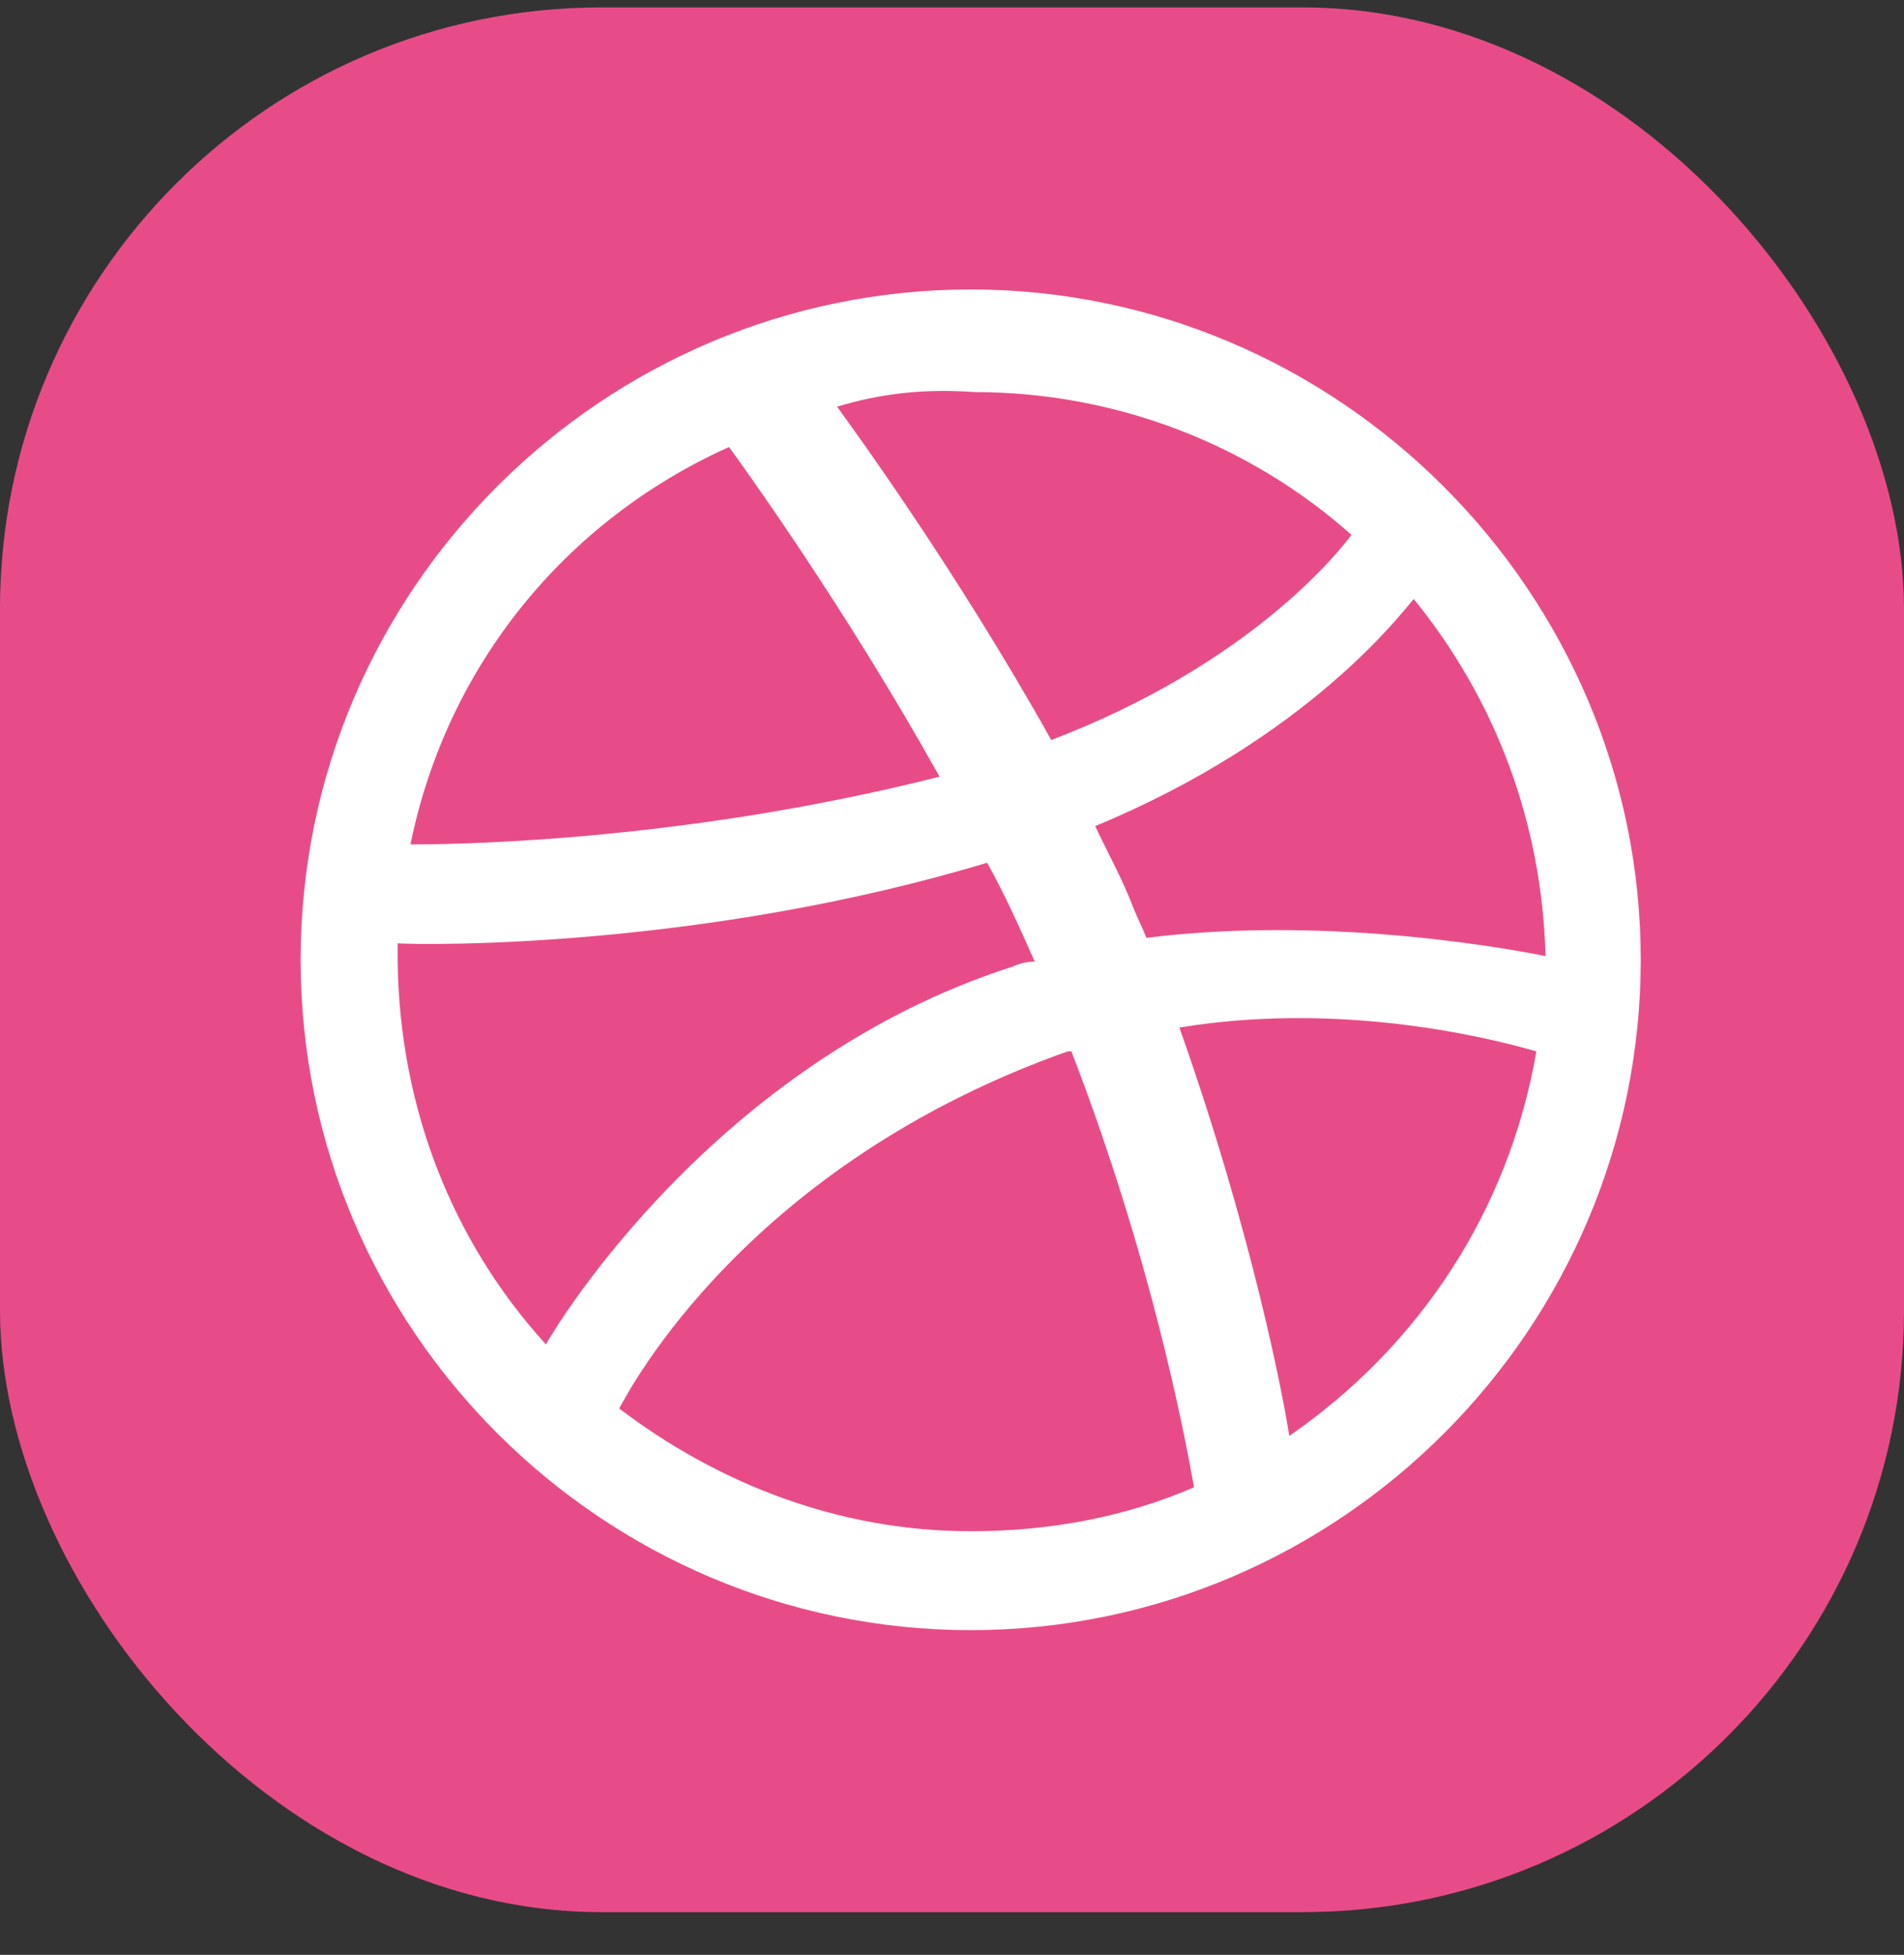
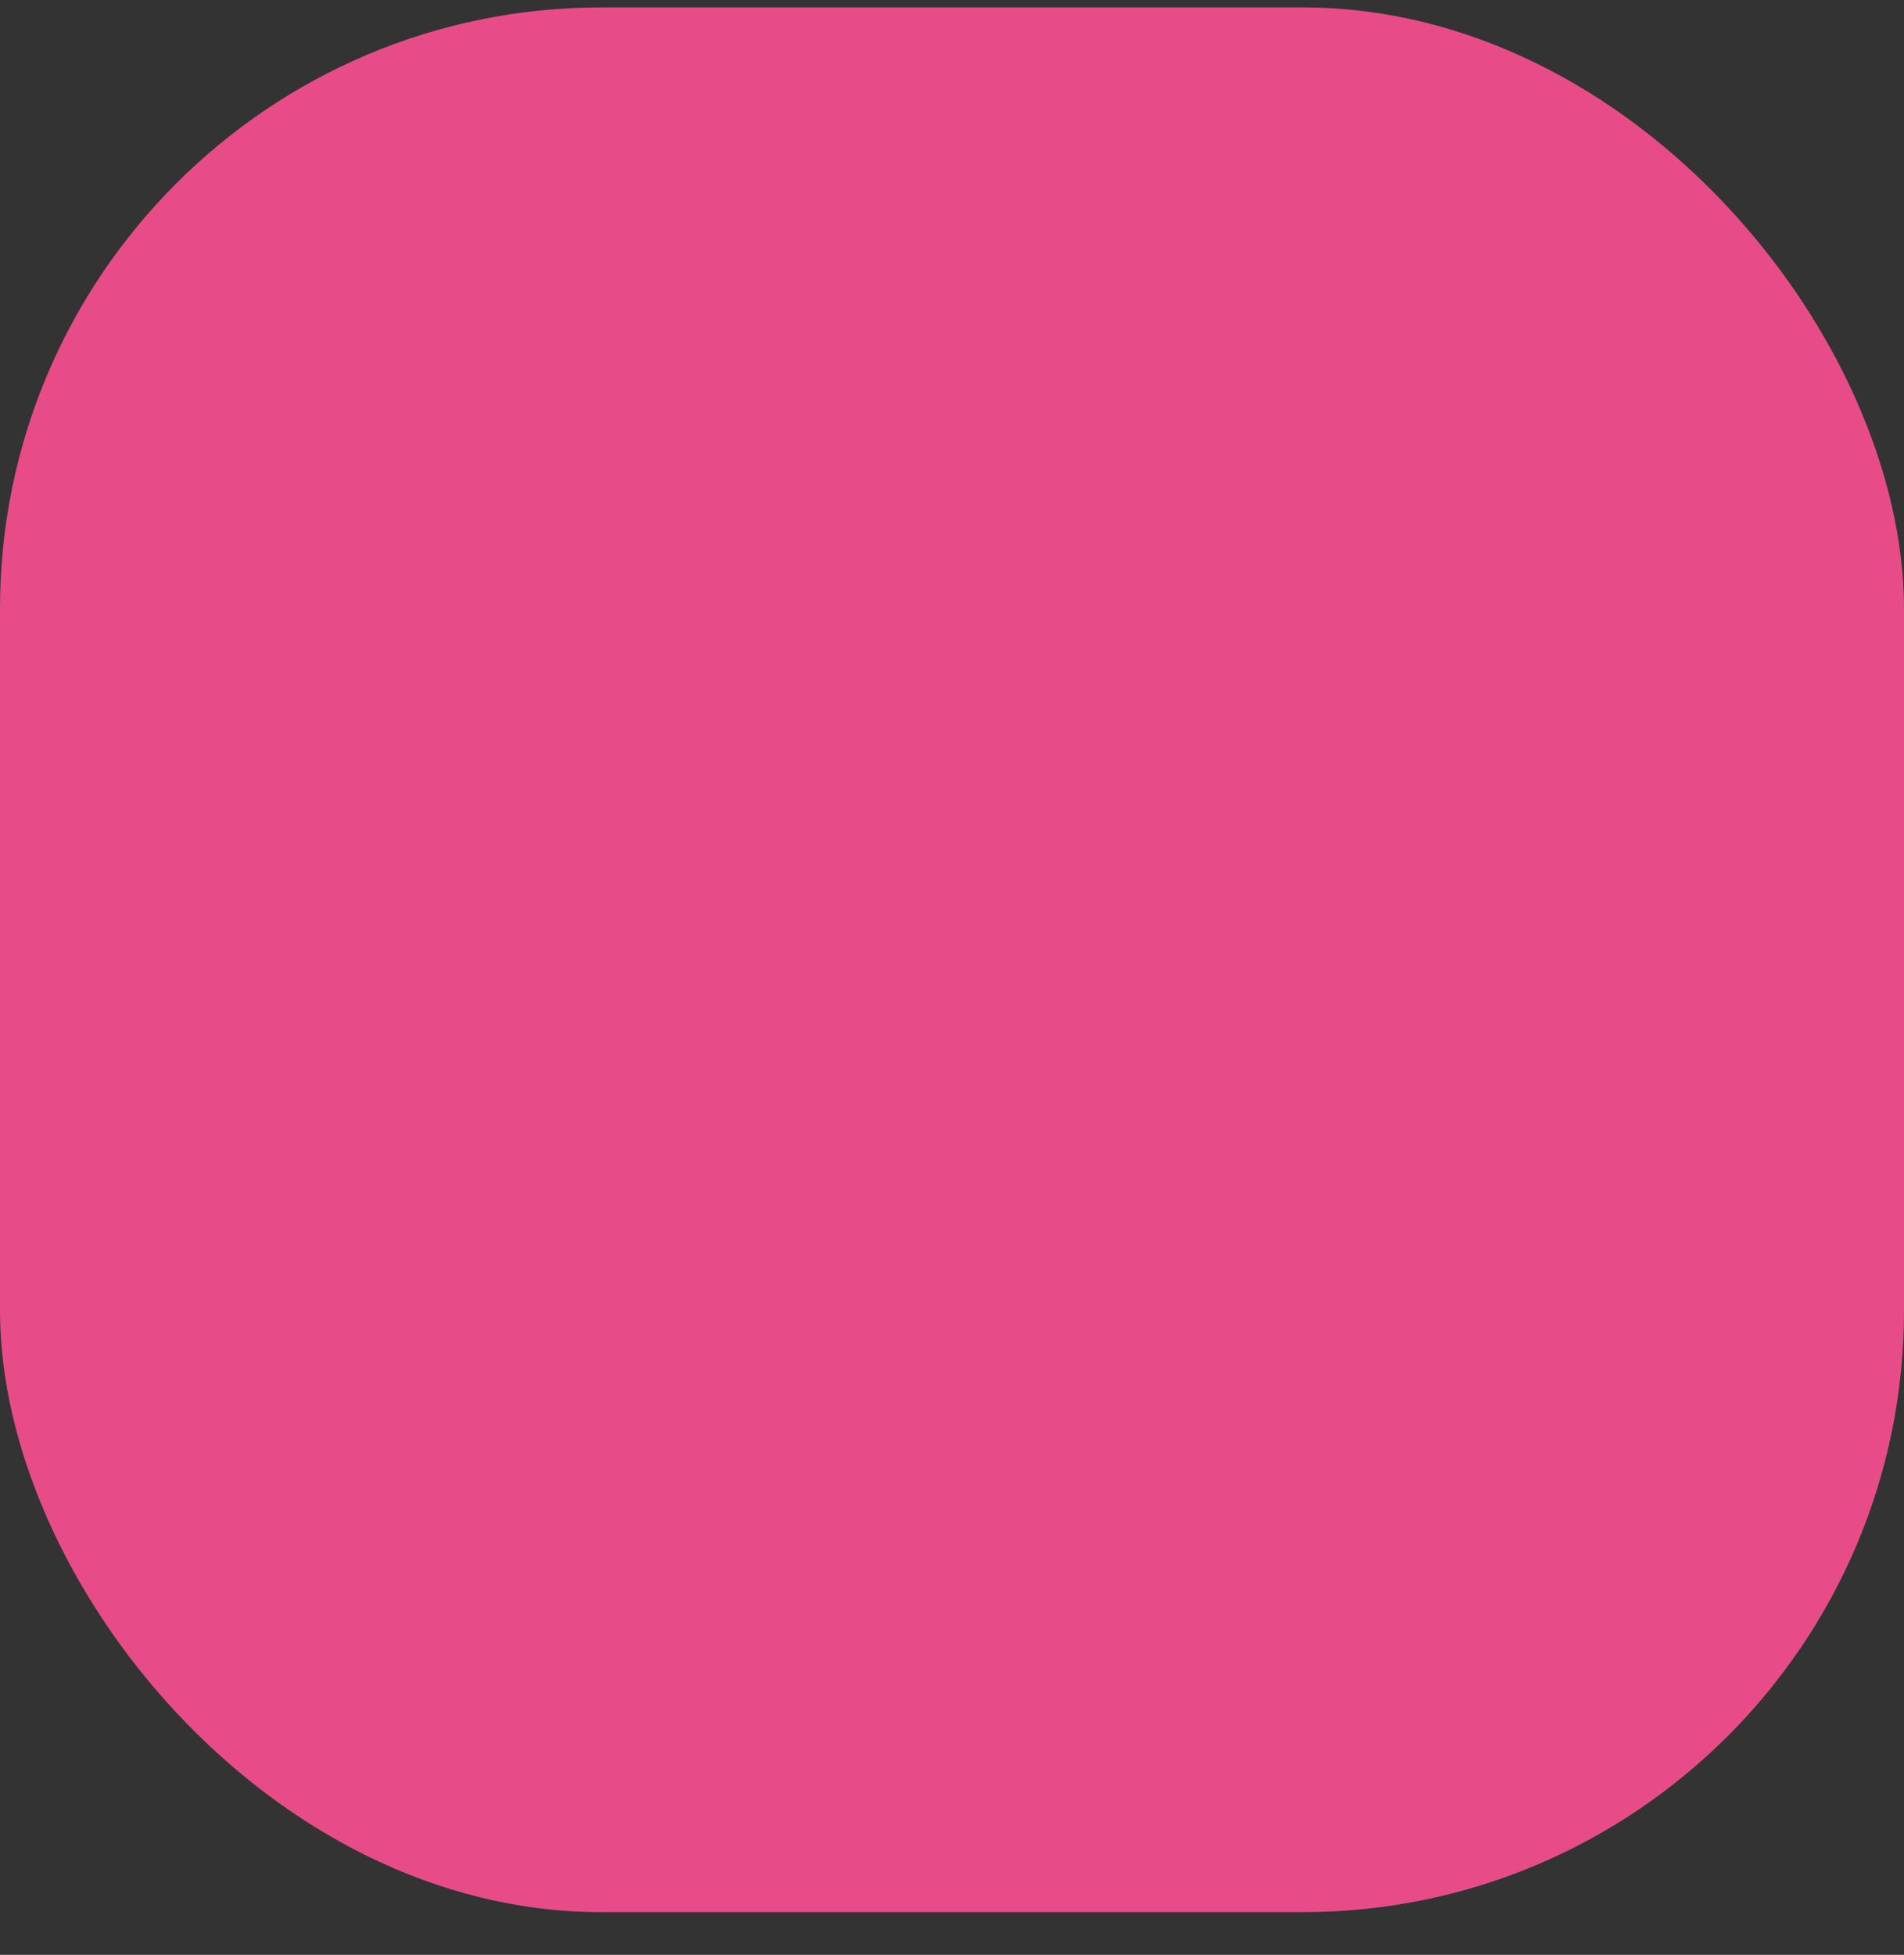
<svg xmlns="http://www.w3.org/2000/svg" width="38" height="39" viewBox="0 0 38 39" fill="none">
  <rect x="0" y="0" width="38" height="39" fill="#333333" stroke="none" />
  <g clip-path="url(#clip0_55_995)">
    <path d="M0 0.148H38V38.148H0V0.148Z" fill="#E84C88" />
-     <path d="M19.373 32.522C12.029 32.522 6 26.529 6 19.148C6 11.768 12.029 5.775 19.373 5.775C26.717 5.775 32.746 11.804 32.746 19.148C32.746 26.493 26.754 32.522 19.373 32.522ZM30.663 20.975C30.262 20.866 27.083 19.916 23.538 20.5C25 24.629 25.621 27.918 25.731 28.648C28.325 26.858 30.115 24.154 30.663 20.975ZM23.831 29.672C23.648 28.648 22.99 25.141 21.383 20.975H21.31C14.915 23.241 12.577 27.698 12.358 28.1C14.331 29.599 16.742 30.549 19.373 30.549C20.981 30.549 22.479 30.256 23.831 29.672ZM10.896 26.822C11.115 26.42 14.294 21.195 20.177 19.295C20.36 19.221 20.469 19.185 20.652 19.185C20.36 18.527 20.067 17.87 19.702 17.212C14.002 18.929 8.485 18.856 7.937 18.82V19.185C7.973 22.108 9.033 24.775 10.896 26.822ZM8.192 16.846C8.74 16.846 13.417 16.846 18.752 15.495C16.852 12.097 14.842 9.32 14.55 8.918C11.298 10.379 8.923 13.266 8.192 16.846ZM16.706 8.114C16.998 8.516 19.081 11.366 20.981 14.764C25 13.229 26.754 10.964 26.973 10.671C24.963 8.881 22.296 7.822 19.446 7.822C18.423 7.748 17.546 7.858 16.706 8.114ZM28.215 11.95C27.96 12.243 26.096 14.727 21.858 16.481C22.113 17.029 22.406 17.541 22.625 18.125C22.698 18.308 22.808 18.527 22.881 18.71C26.681 18.235 30.481 19.002 30.846 19.075C30.773 16.372 29.823 13.924 28.215 11.95Z" fill="white" />
  </g>
  <defs>
    <clipPath id="clip0_55_995">
      <rect y="0.148" width="38" height="38" rx="12" fill="white" />
    </clipPath>
  </defs>
</svg>